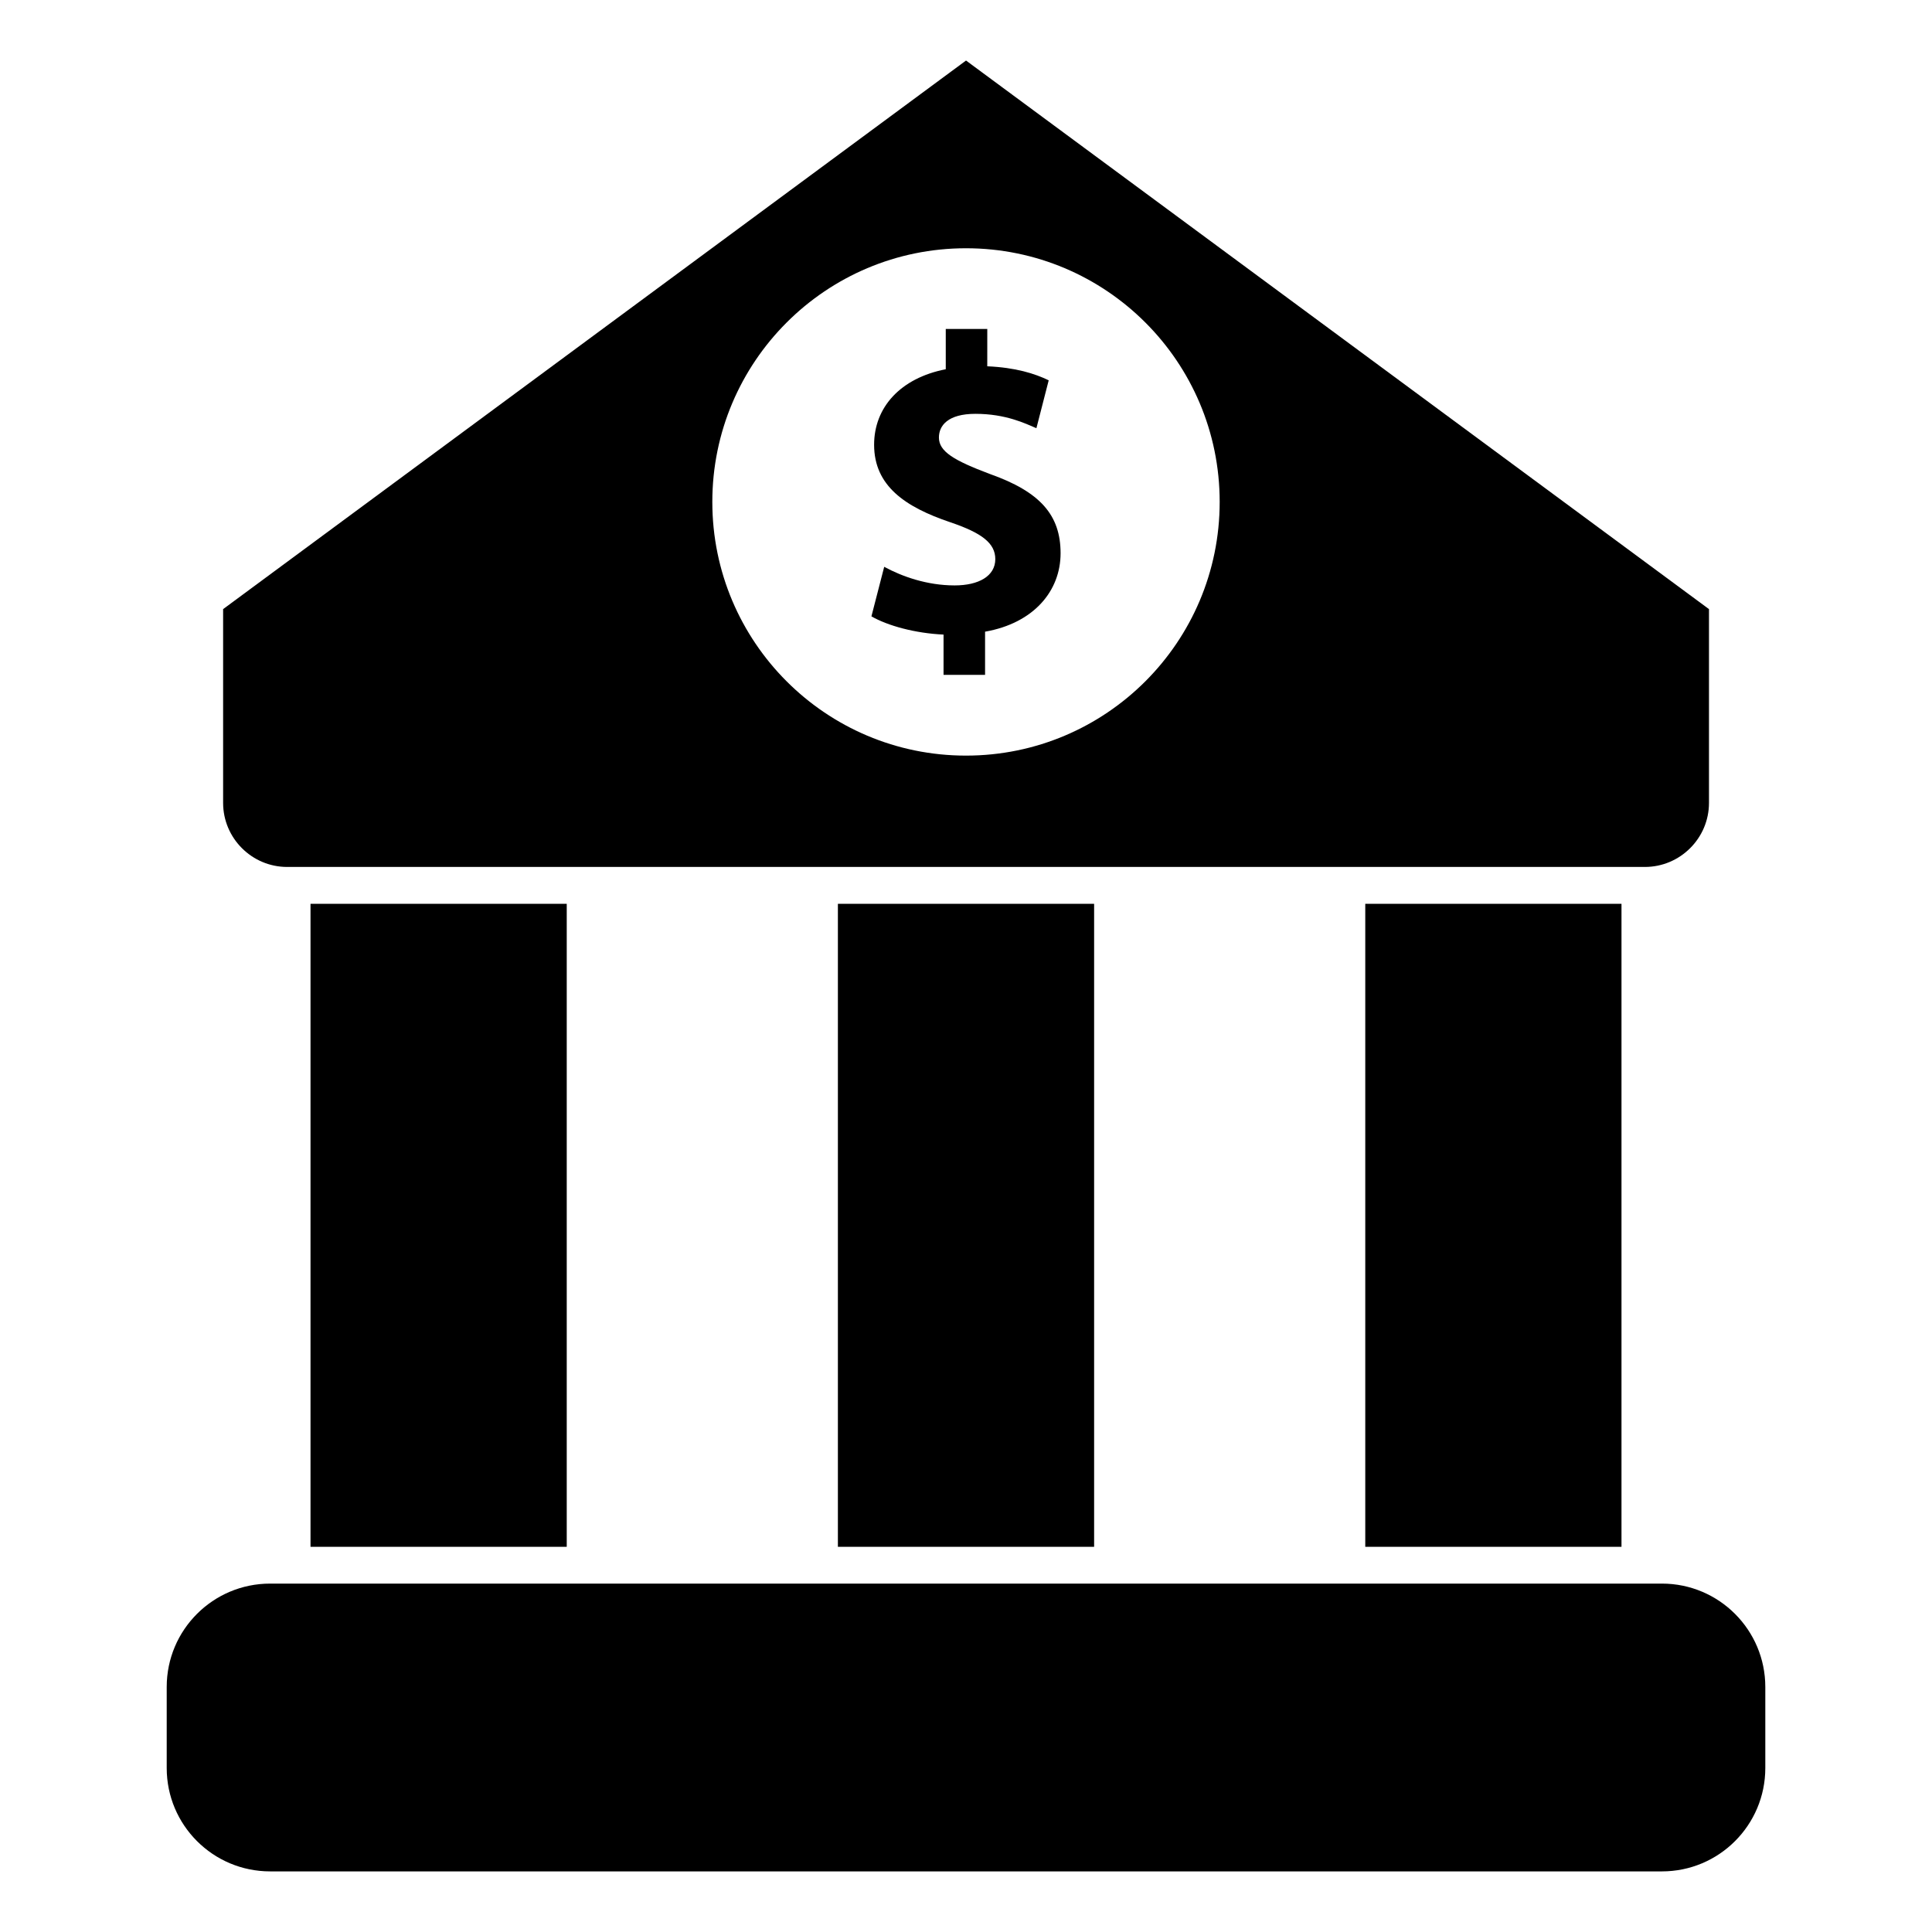
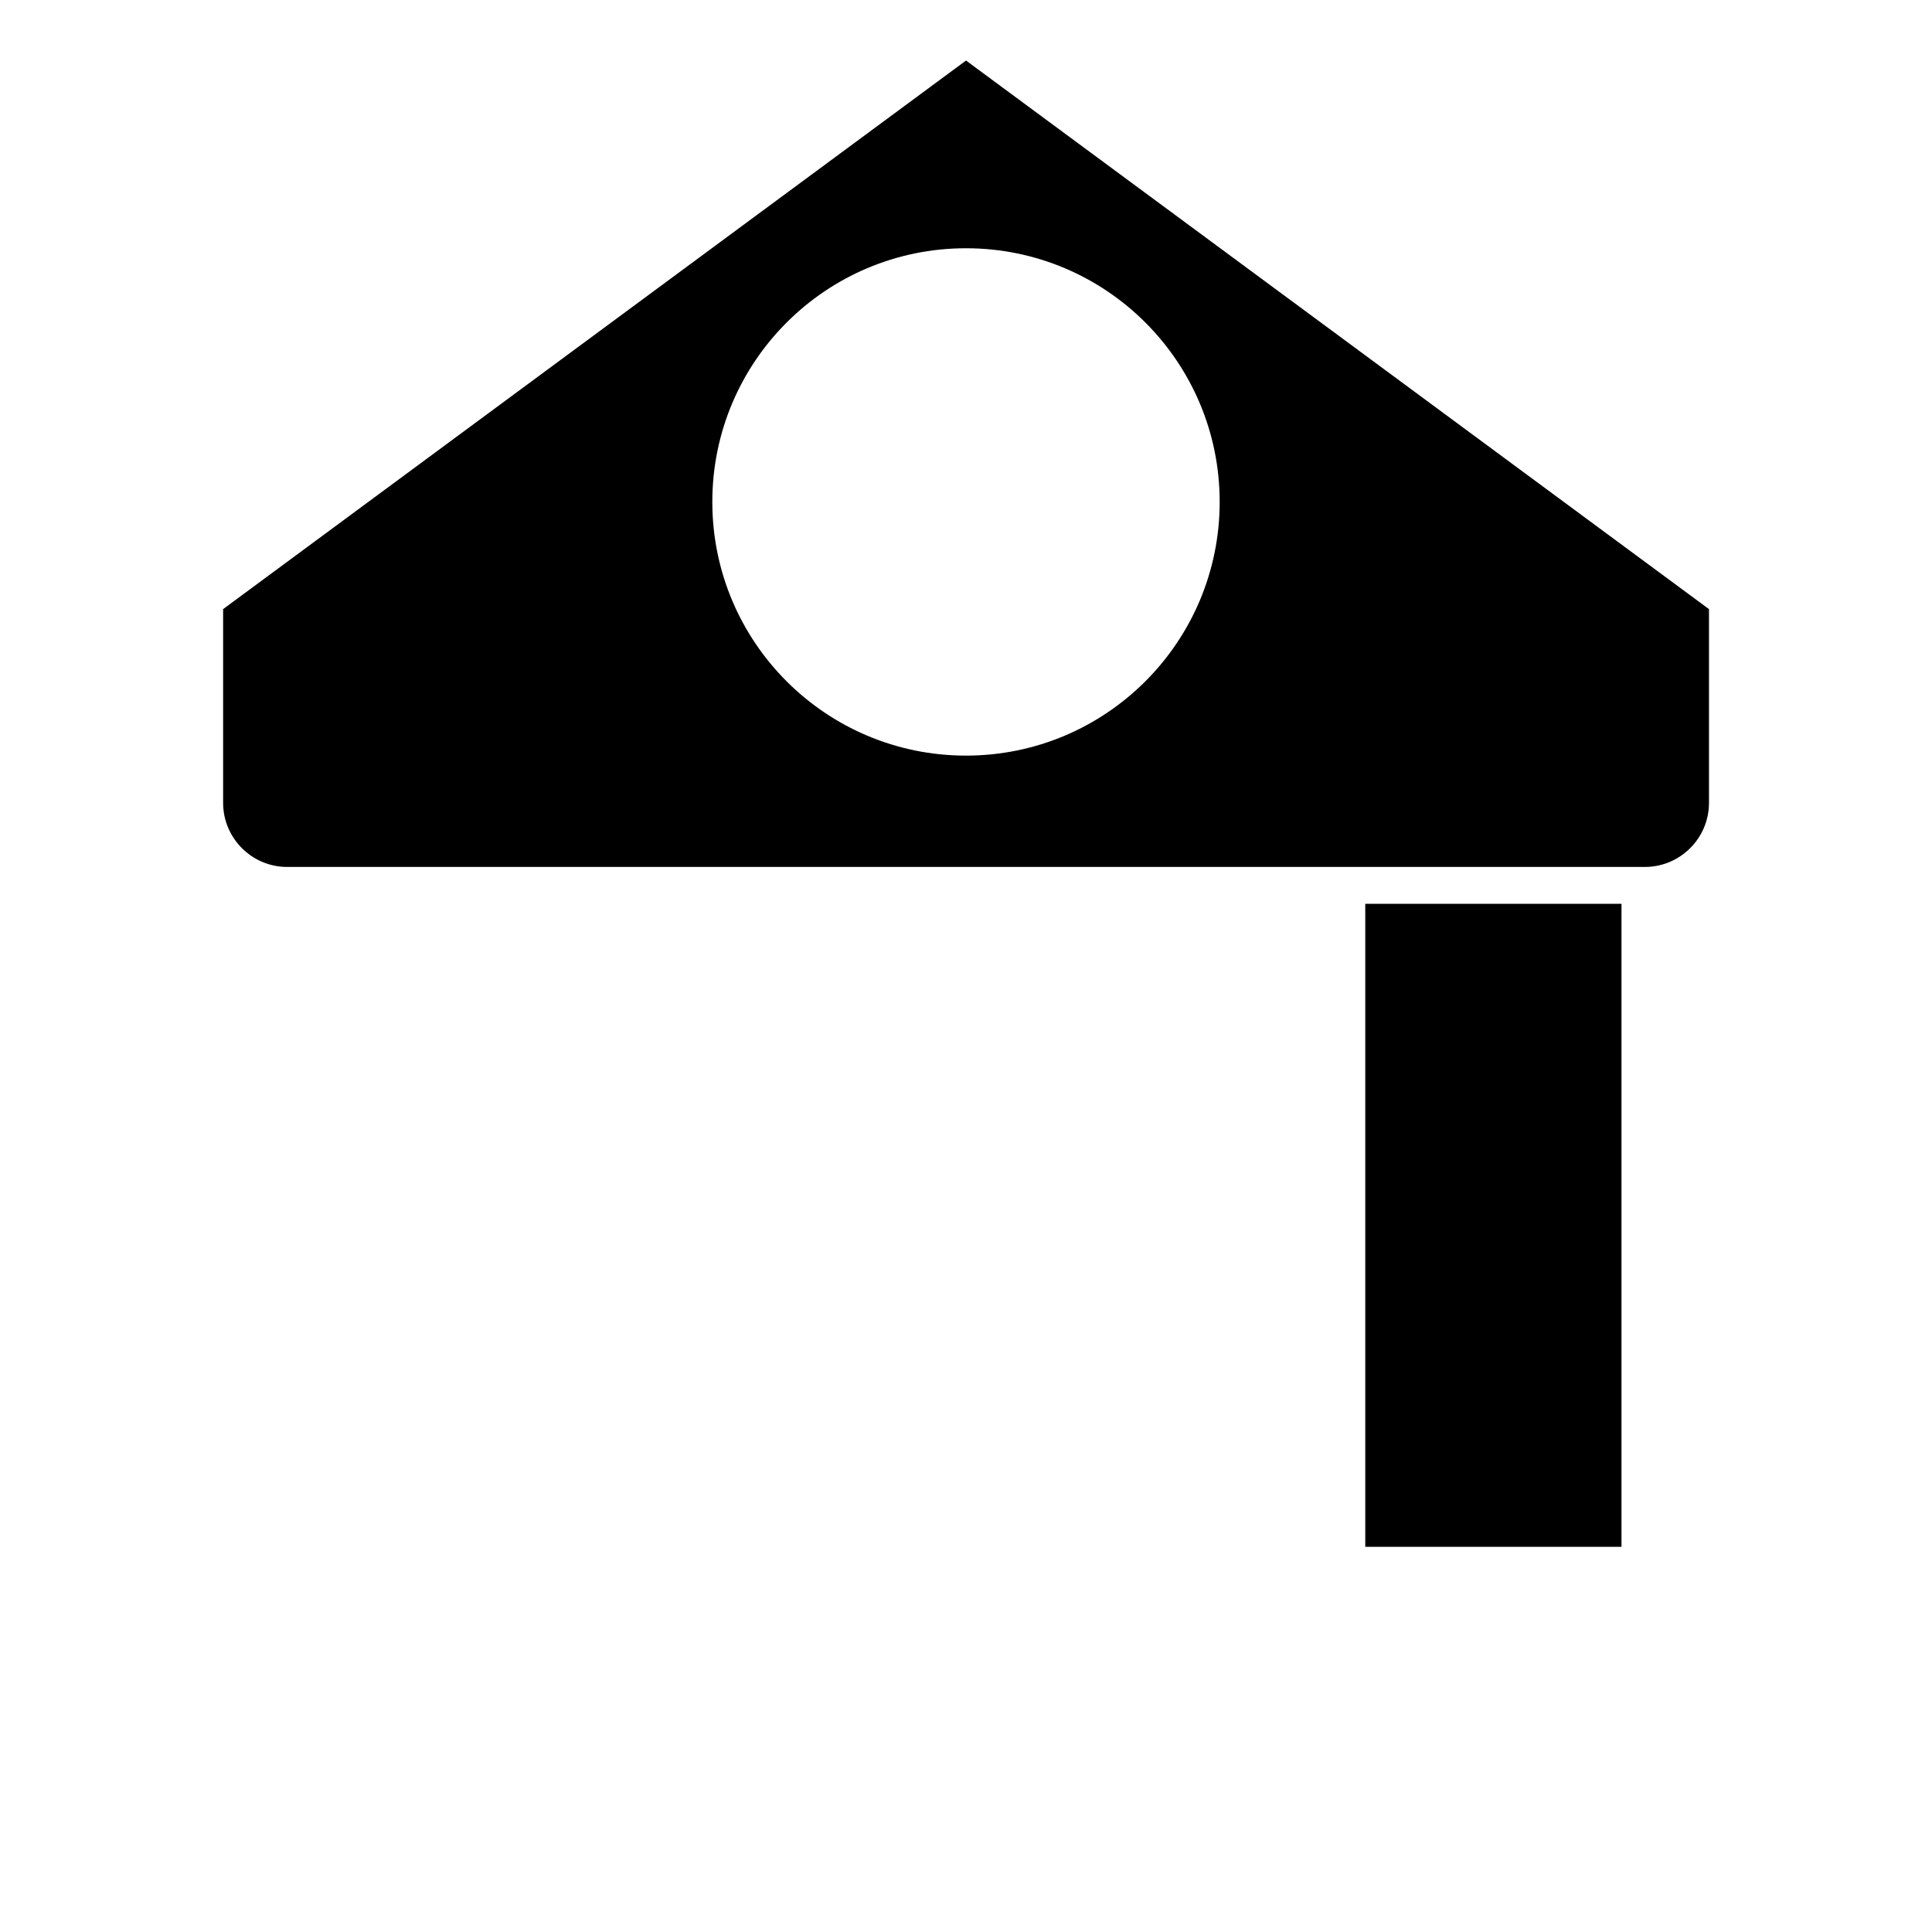
<svg xmlns="http://www.w3.org/2000/svg" fill="#000000" width="800px" height="800px" version="1.1" viewBox="144 144 512 512">
  <g>
-     <path d="m584.43 563.67h-368.84c-15.145 0-27.41 12.266-27.41 27.395v21.477c0 15.129 12.266 27.395 27.41 27.395h368.84c15.129 0 27.395-12.266 27.395-27.395v-21.477c0-15.113-12.266-27.395-27.395-27.395z" />
-     <path d="m396.98 299.14c-7.305 0-13.934-2.363-18.656-4.93l-3.387 13.129c4.281 2.473 11.57 4.488 19.113 4.832v10.676h11.004v-11.445c12.91-2.266 20.012-10.801 20.012-20.781 0-10.125-5.398-16.297-18.766-21.02-9.539-3.59-13.477-5.953-13.477-9.652 0-3.148 2.363-6.281 9.668-6.281 8.094 0 13.258 2.582 16.168 3.809l3.258-12.691c-3.715-1.793-8.77-3.387-16.281-3.715l0.004-9.895h-11.004v10.676c-12.027 2.348-18.988 10.109-18.988 20.012 0 10.879 8.203 16.5 20.215 20.547 8.297 2.816 11.902 5.512 11.902 9.777-0.016 4.484-4.394 6.953-10.785 6.953z" />
    <path d="m220.09 373.75h359.82c9.352 0 16.988-7.621 16.988-16.973v-51.355l-196.89-145.38-196.88 145.38v51.355c0 9.352 7.633 16.973 16.969 16.973zm179.91-163.96c37.125 0 67.227 30.086 67.227 67.227 0 37.109-30.086 67.227-67.227 67.227s-67.227-30.102-67.227-67.227c-0.004-37.137 30.102-67.227 67.227-67.227z" />
-     <path d="m226.29 383.52h67.902v170.4h-67.902z" />
-     <path d="m366.05 383.52h67.902v170.4h-67.902z" />
    <path d="m505.81 383.52h67.902v170.4h-67.902z" />
  </g>
</svg>